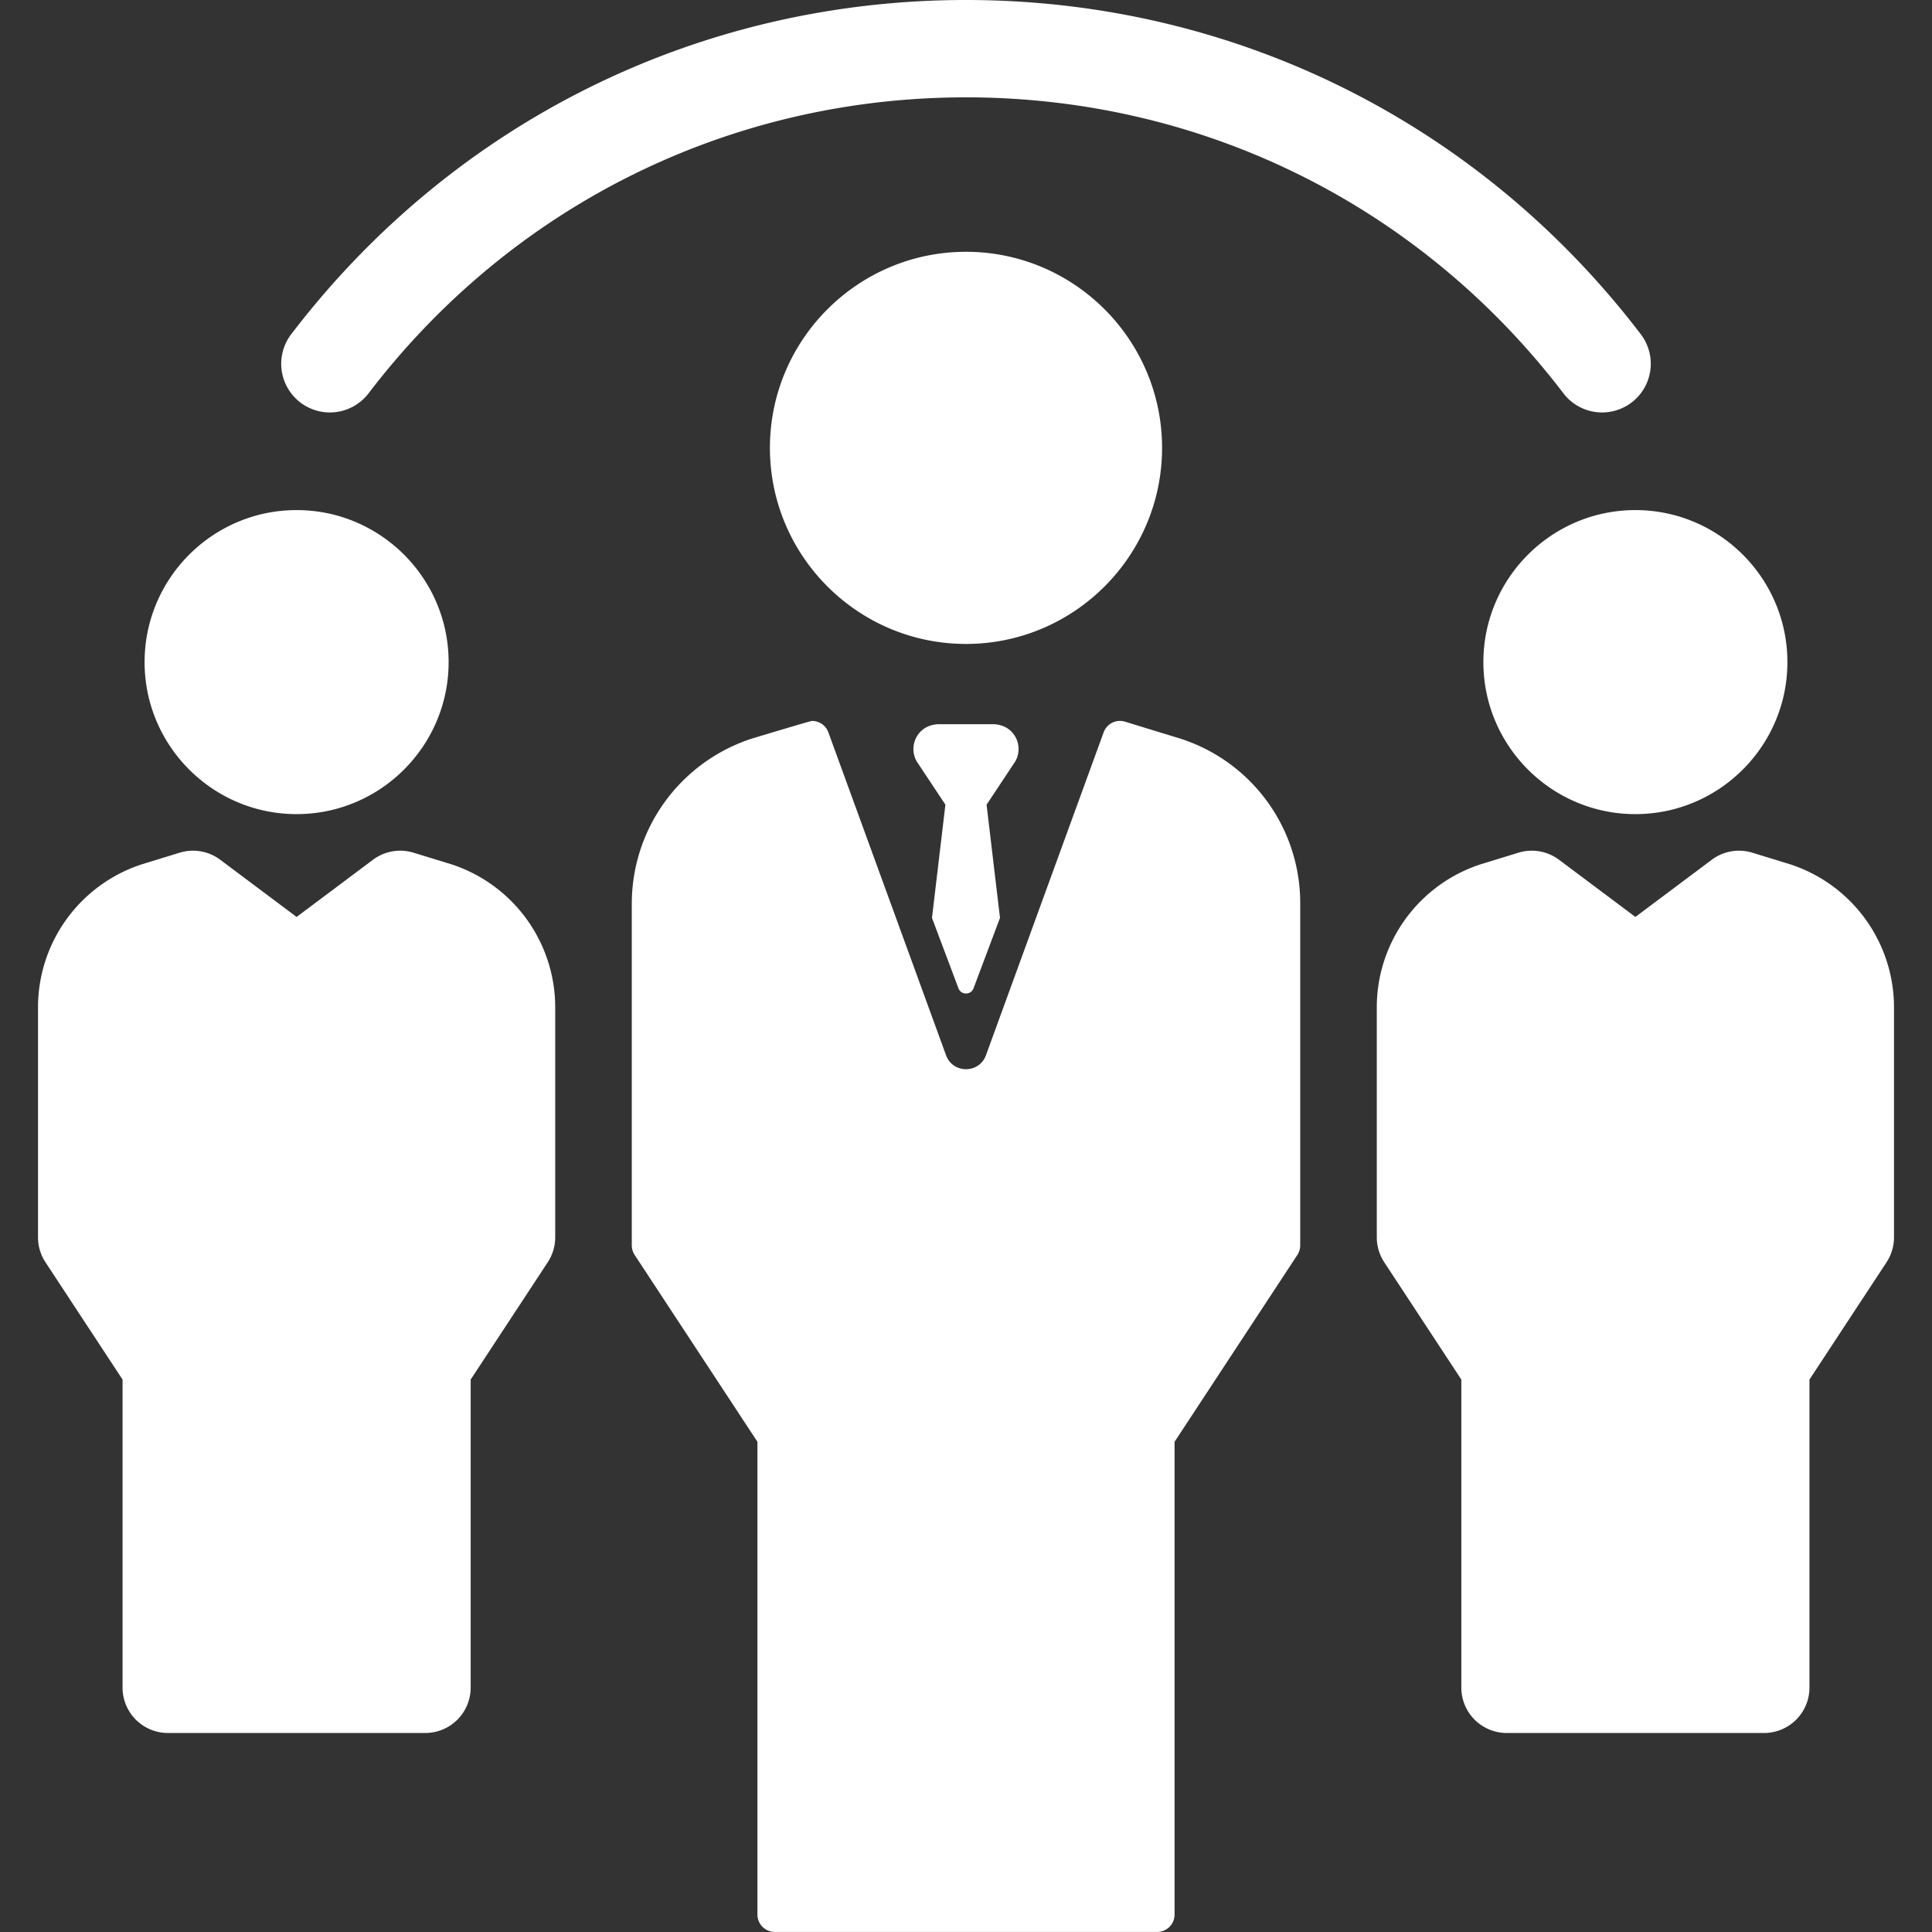
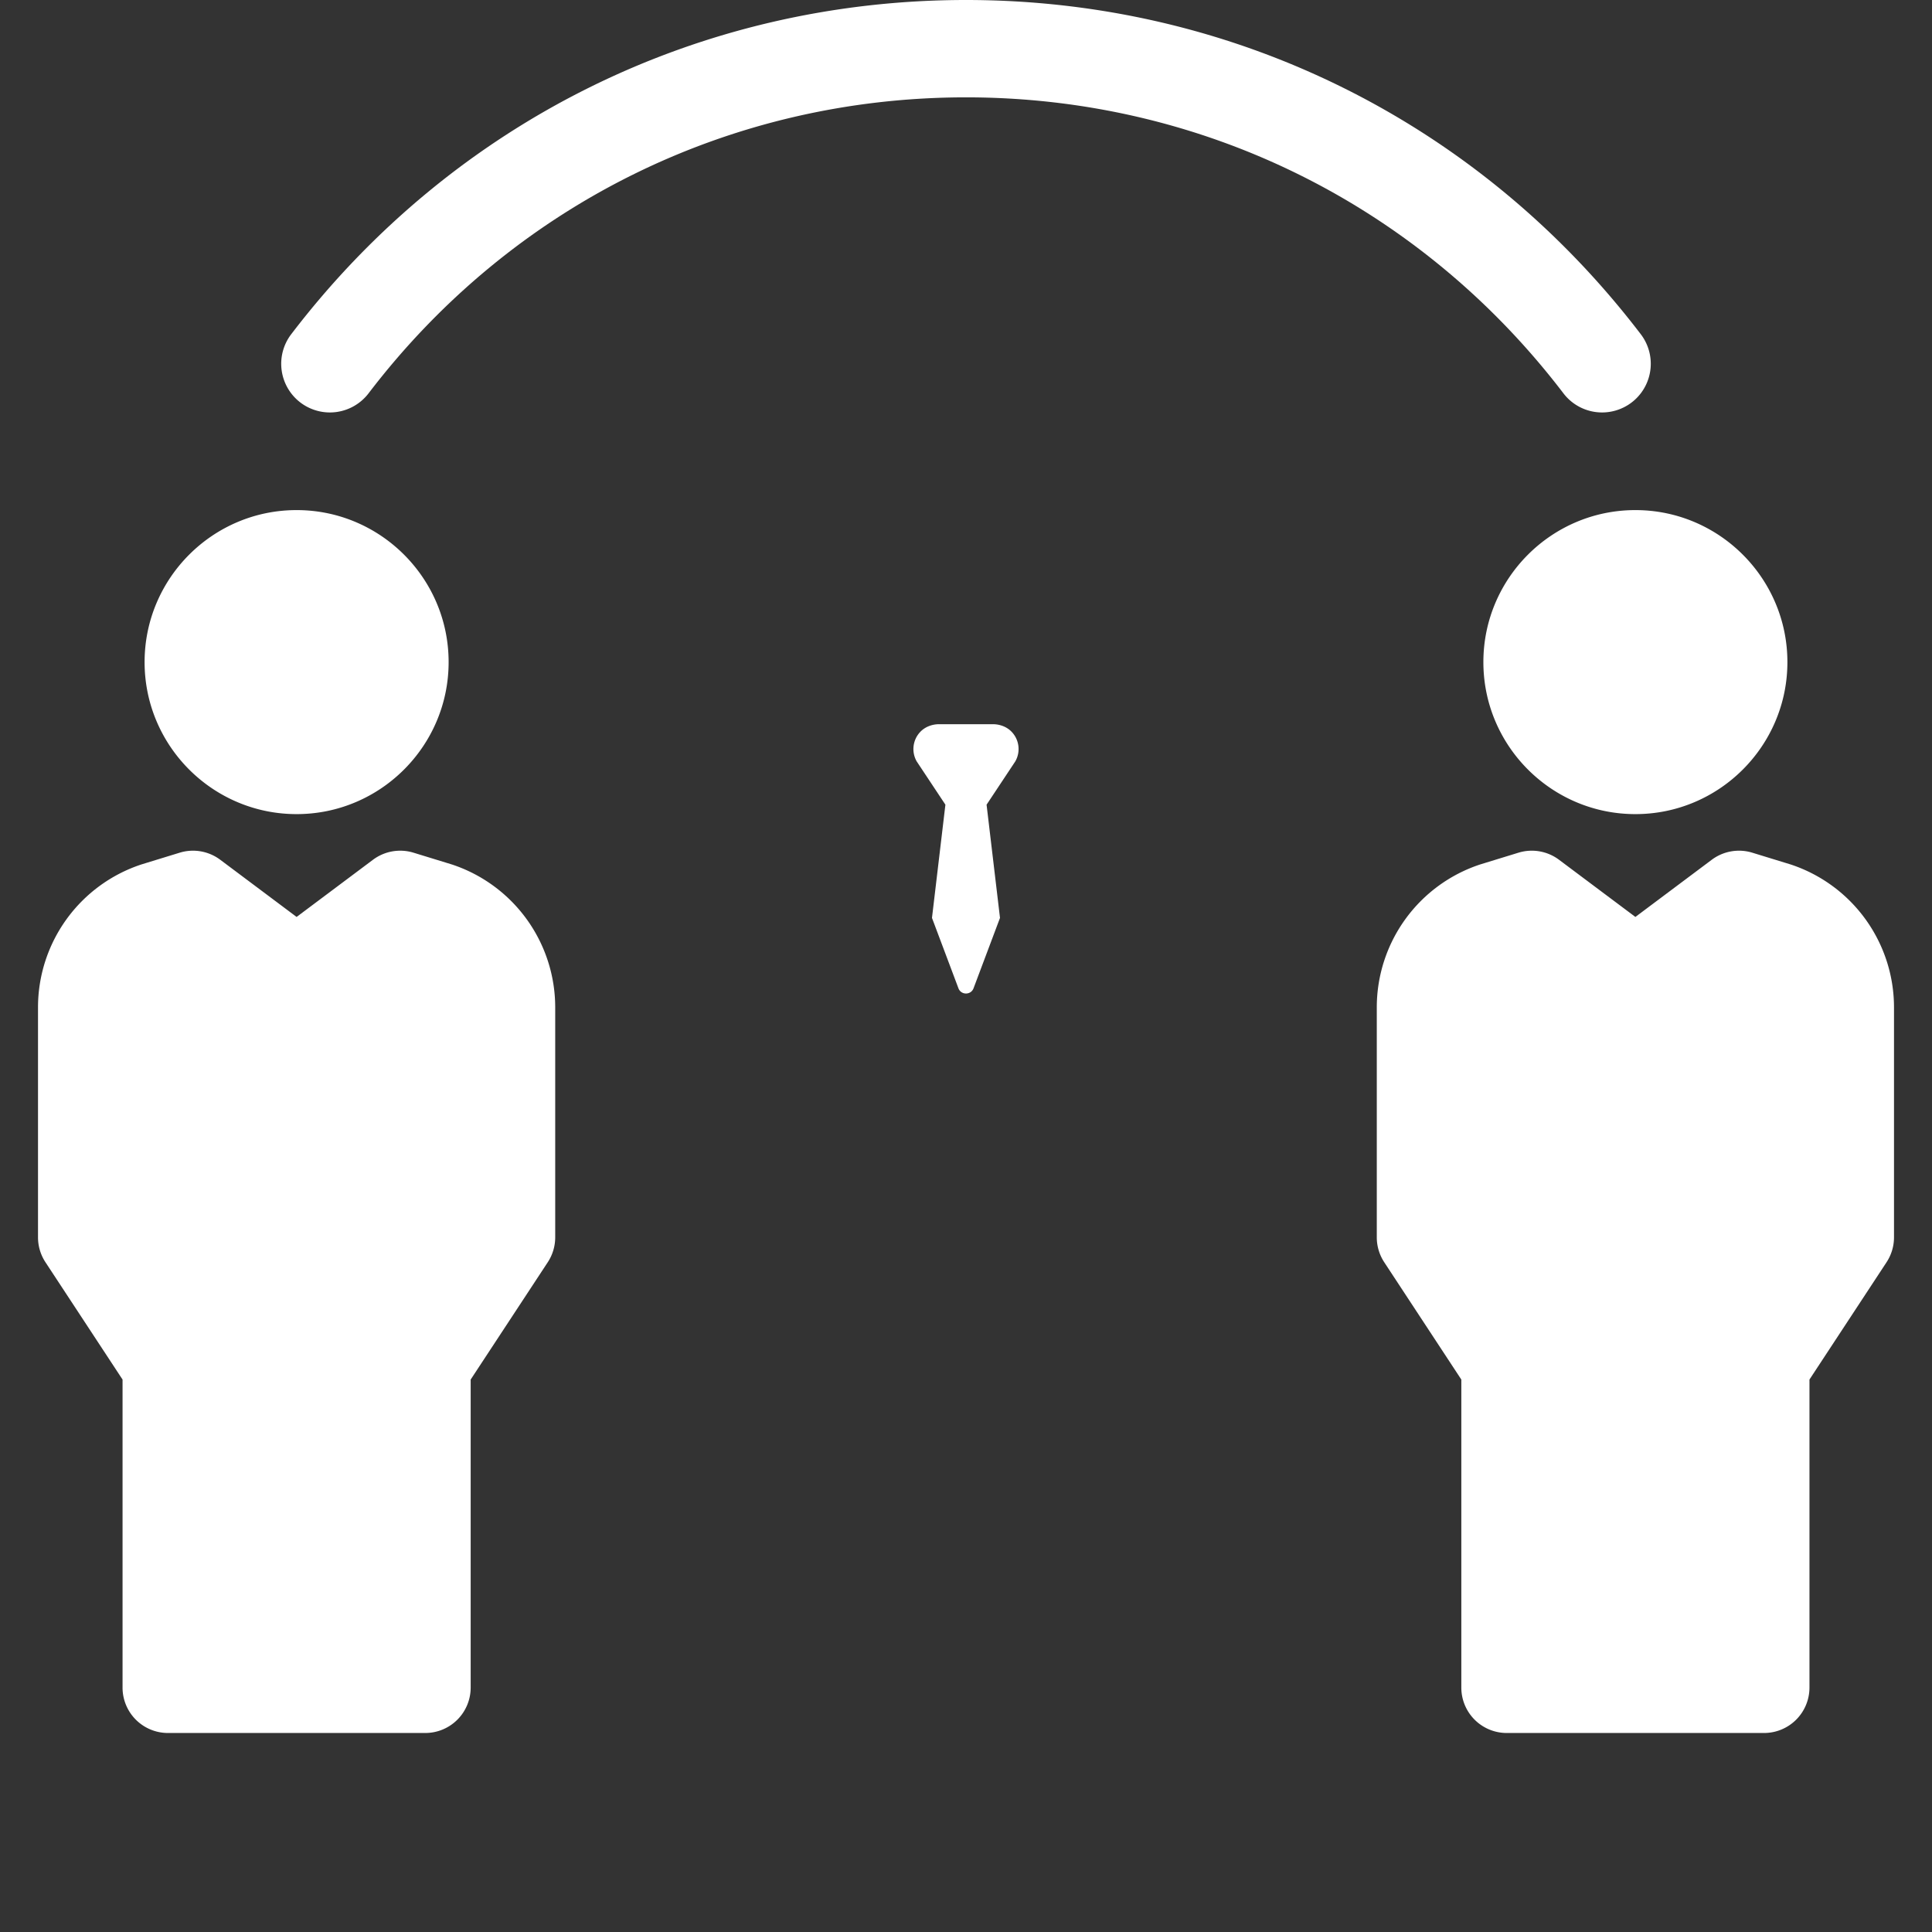
<svg xmlns="http://www.w3.org/2000/svg" t="1736487561521" class="icon" viewBox="0 0 1024 1024" version="1.1" p-id="5559" width="256" height="256">
  <rect x="0" y="0" width="1024" height="1024" fill="#333333" stroke="none" />
  <path d="M159.192 213.321a25.803 25.803 0 0 0 36.16-4.854c76.095-99.698 191.507-156.871 316.649-156.871s240.554 57.177 316.649 156.871a25.758 25.758 0 0 0 20.528 10.143 25.806 25.806 0 0 0 20.486-41.448C783.722 64.572 653.36 0 512 0S240.278 64.572 154.341 177.161a25.803 25.803 0 0 0 4.851 36.16zM786.221 350.929c0 44.424 36.146 80.57 80.57 80.57s80.57-36.146 80.57-80.57-36.146-80.57-80.57-80.57-80.57 36.142-80.57 80.57zM949.247 458.236c-0.186-0.062-20.486-6.292-20.486-6.292a24.11 24.11 0 0 0-21.49 3.744l-40.48 30.309-40.48-30.309a24.096 24.096 0 0 0-21.49-3.744s-20.3 6.23-20.486 6.292a79.766 79.766 0 0 0-54.608 75.767v121.804c0 4.699 1.372 9.295 3.958 13.219l40.849 62.166v163.256a24.072 24.072 0 0 0 24.075 24.075h136.368a24.072 24.072 0 0 0 24.075-24.075V731.192l40.849-62.166a24.062 24.062 0 0 0 3.958-13.219v-121.804a79.77 79.77 0 0 0-54.612-75.767zM157.209 431.499c44.424 0 80.57-36.146 80.57-80.57S201.633 270.36 157.209 270.36s-80.573 36.142-80.573 80.57 36.146 80.57 80.573 80.57zM239.665 458.236c-0.186-0.062-20.486-6.292-20.486-6.292a24.11 24.11 0 0 0-21.49 3.744l-40.48 30.309-40.48-30.309a24.093 24.093 0 0 0-21.49-3.744s-20.3 6.23-20.486 6.292a79.766 79.766 0 0 0-54.608 75.767v121.804c0 4.699 1.372 9.295 3.958 13.219l40.849 62.166v163.256a24.072 24.072 0 0 0 24.075 24.075H225.391a24.072 24.072 0 0 0 24.075-24.075V731.192l40.849-62.166a24.062 24.062 0 0 0 3.958-13.219v-121.804A79.773 79.773 0 0 0 239.665 458.236z" p-id="5560" fill="#ffffff" />
-   <path d="M615.921 237.379c0-57.301-46.62-103.921-103.921-103.921s-103.921 46.62-103.921 103.921c0 57.305 46.62 103.921 103.921 103.921s103.921-46.617 103.921-103.921zM626.144 391.664l-0.172-0.055-29.661-9.102a9.212 9.212 0 0 0-11.36 5.654l-62.369 171.128c-3.599 9.871-17.559 9.871-21.159 0l-62.369-171.128a9.212 9.212 0 0 0-8.647-6.065c-0.893 0-32.34 9.498-32.34 9.498-37.89 12.626-63.204 47.751-63.204 87.469v181.026c0 1.796 0.528 3.555 1.514 5.058l65.079 99.032v250.58a9.212 9.212 0 0 0 9.212 9.212h202.667a9.212 9.212 0 0 0 9.212-9.212v-250.58l65.079-99.032c0.986-1.503 1.514-3.262 1.514-5.058v-181.502a91.478 91.478 0 0 0-62.997-86.924z" p-id="5561" fill="#ffffff" />
  <path d="M536.368 388.061c-2.575-2.806-6.344-4.22-10.157-4.22h-28.426c-3.81 0-7.578 1.414-10.157 4.22a13.188 13.188 0 0 0-1.738 15.532l15.194 22.907-7.113 60.008 14.008 37.263c1.365 3.748 6.664 3.748 8.033 0l14.008-37.263-7.113-60.008 15.194-22.907a13.181 13.181 0 0 0-1.734-15.532z" p-id="5562" fill="#ffffff" />
</svg>